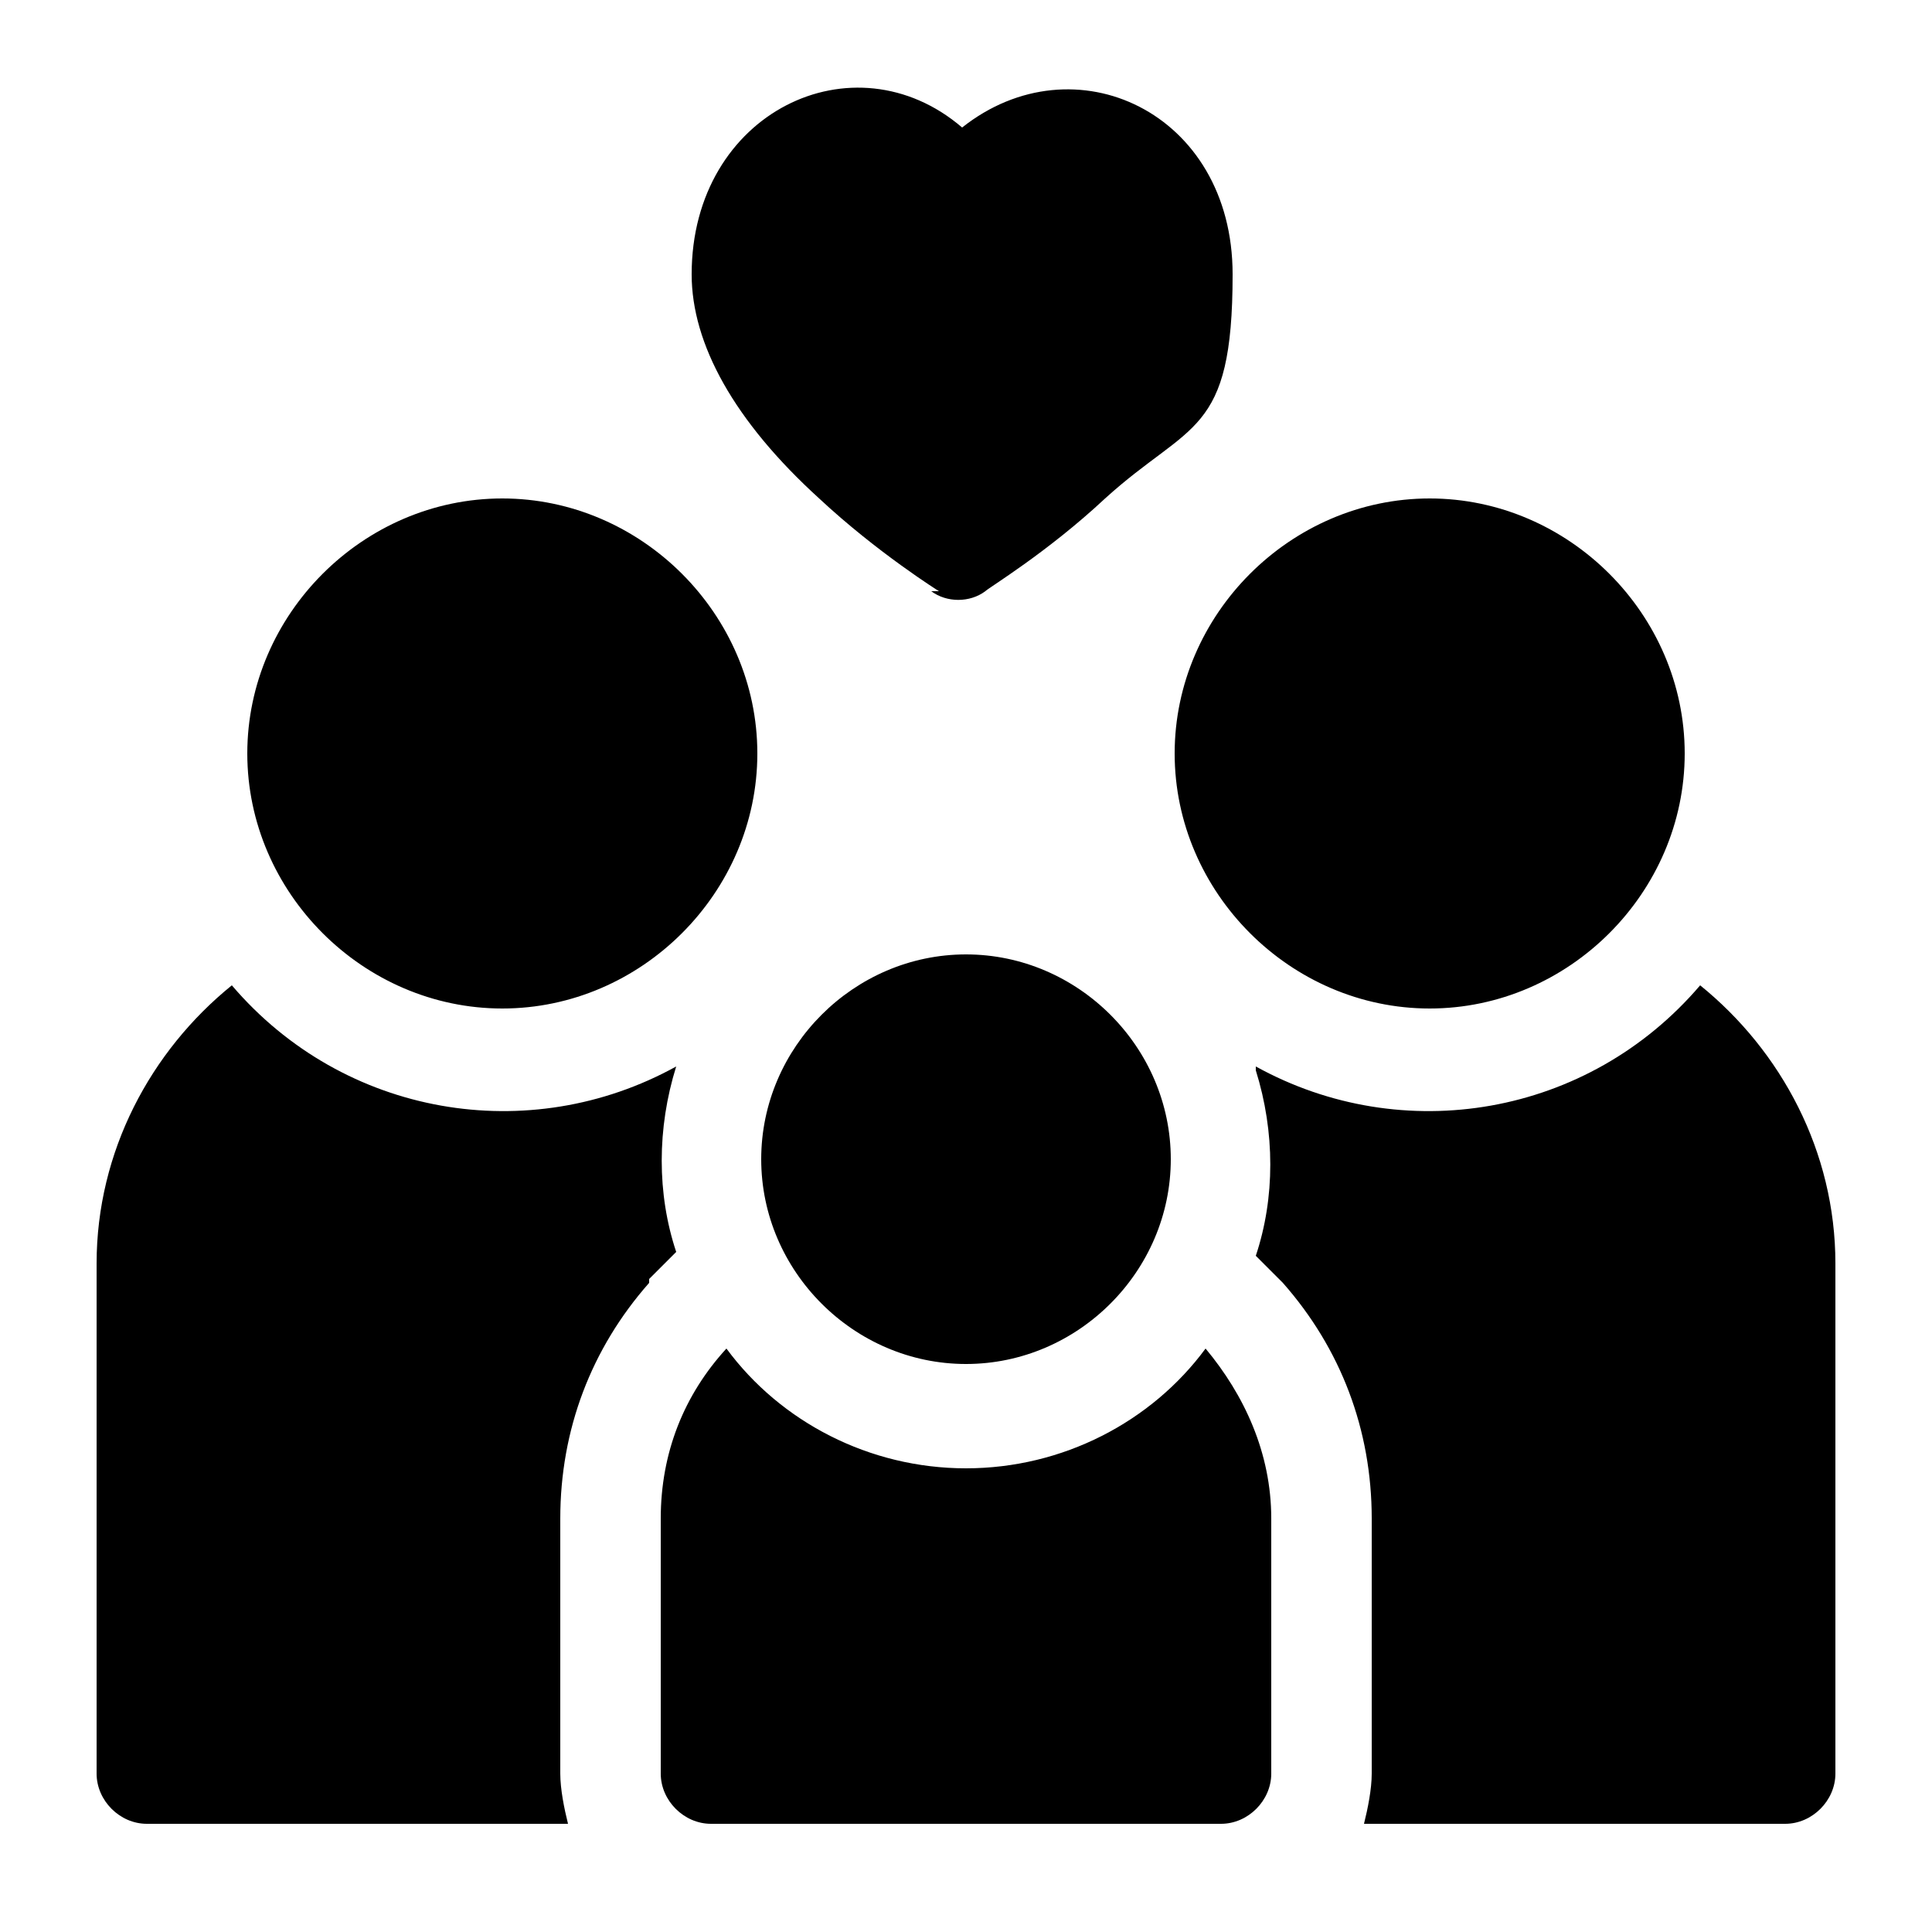
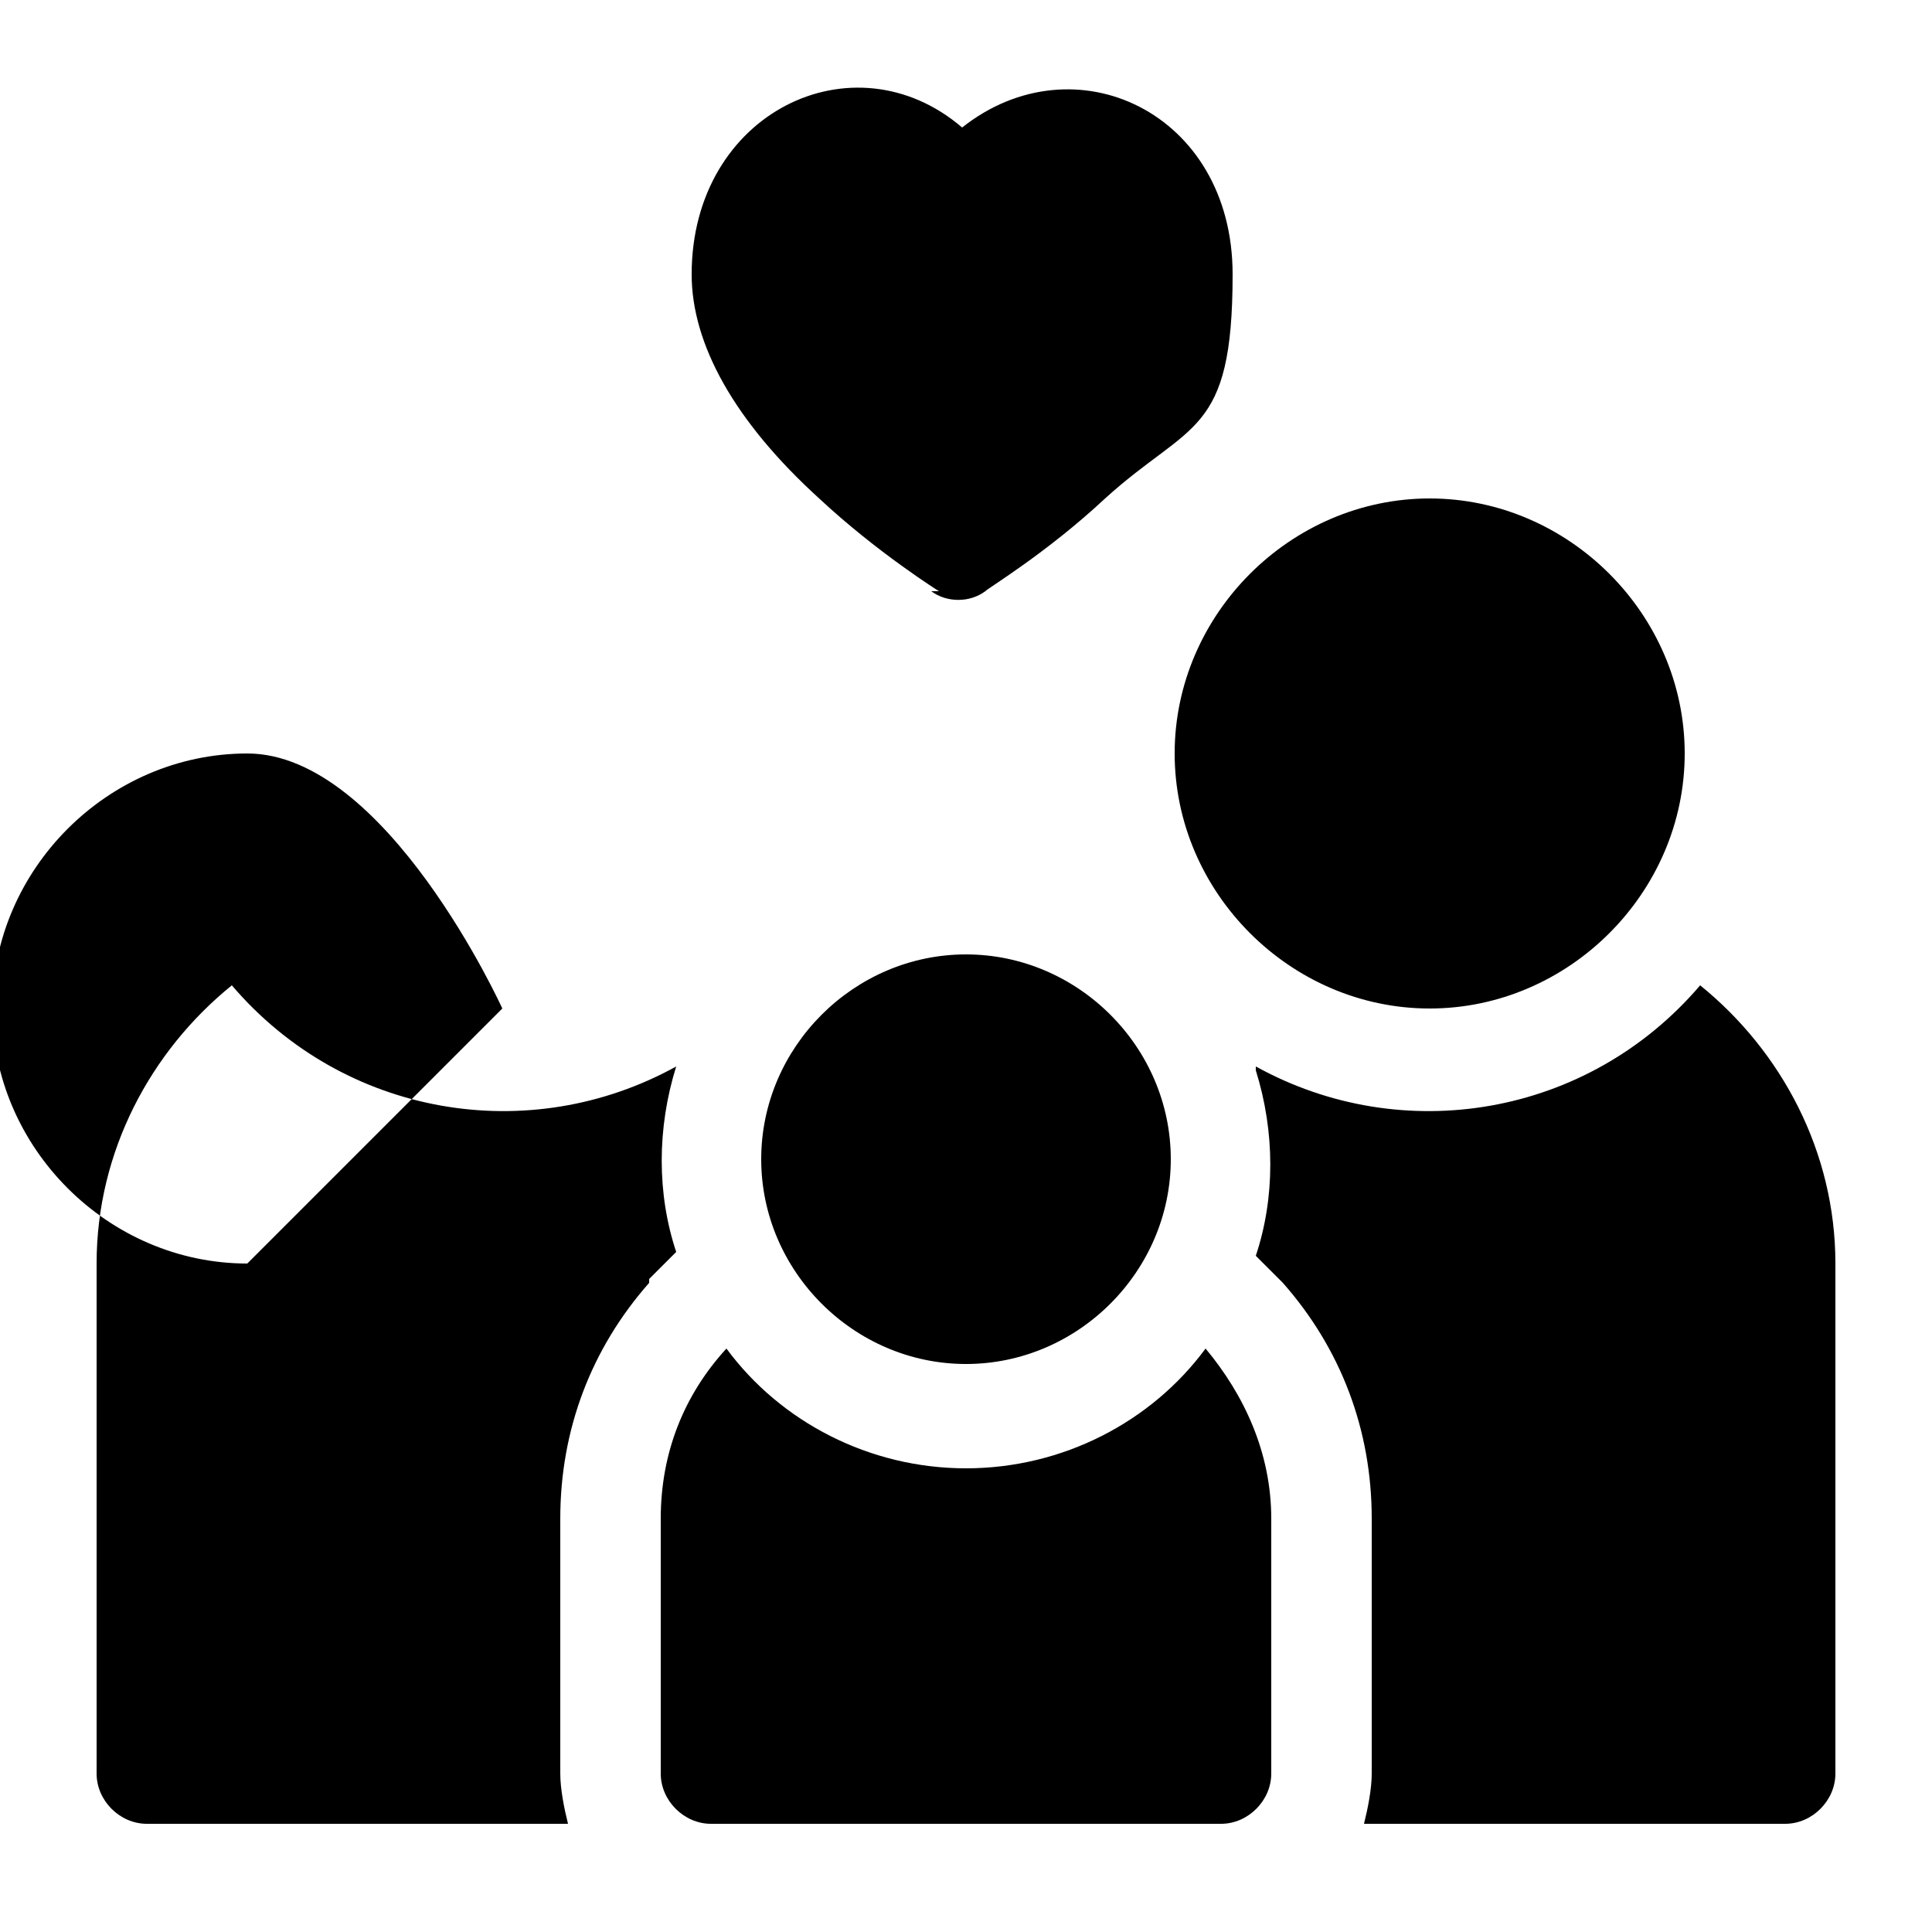
<svg xmlns="http://www.w3.org/2000/svg" id="Layer_1" version="1.1" viewBox="0 0 50 50">
  <defs>
    <style>
      .st0 {
        fill-rule: evenodd;
      }
    </style>
  </defs>
-   <path class="st0" d="M24.3,15.3c0,0-1.6-1-3.1-2.4-2.2-2-3.3-4-3.3-5.8,0-4.2,4.2-6.2,7-3.8,2.9-2.3,7-.4,7,3.8s-1.1,3.8-3.3,5.8c-1.5,1.4-3,2.3-3.1,2.4-.4.3-1,.3-1.4,0ZM13,26.1c3.6,0,6.6-3,6.6-6.6s-3-6.6-6.6-6.6-6.6,3-6.6,6.6,3,6.6,6.6,6.6ZM16.8,33.1l.7-.7c-.5-1.5-.5-3.2,0-4.8-3.8,2.1-8.6,1.3-11.5-2.1-2.1,1.7-3.5,4.3-3.5,7.2v13.2c0,.7.6,1.3,1.3,1.3h10.9c-.1-.4-.2-.9-.2-1.3v-6.6c0-2.3.8-4.4,2.3-6.1ZM32.5,27.6c3.8,2.1,8.6,1.3,11.5-2.1,2.1,1.7,3.5,4.3,3.5,7.2v13.2c0,.7-.6,1.3-1.3,1.3h-10.9c.1-.4.2-.9.2-1.3v-6.6c0-2.3-.8-4.4-2.3-6.1l-.7-.7c.5-1.5.5-3.2,0-4.8ZM37,26.1c3.6,0,6.6-3,6.6-6.6s-3-6.6-6.6-6.6-6.6,3-6.6,6.6,3,6.6,6.6,6.6ZM18.8,34.9c1.4,1.9,3.7,3.1,6.2,3.1s4.8-1.2,6.2-3.1c1,1.2,1.7,2.7,1.7,4.4v6.6c0,.7-.6,1.3-1.3,1.3h-13.2c-.7,0-1.3-.6-1.3-1.3v-6.6c0-1.7.6-3.2,1.7-4.4ZM25,35.3c2.9,0,5.3-2.4,5.3-5.3s-2.4-5.3-5.3-5.3-5.3,2.4-5.3,5.3,2.4,5.3,5.3,5.3Z" />
+   <path class="st0" d="M24.3,15.3c0,0-1.6-1-3.1-2.4-2.2-2-3.3-4-3.3-5.8,0-4.2,4.2-6.2,7-3.8,2.9-2.3,7-.4,7,3.8s-1.1,3.8-3.3,5.8c-1.5,1.4-3,2.3-3.1,2.4-.4.3-1,.3-1.4,0ZM13,26.1s-3-6.6-6.6-6.6-6.6,3-6.6,6.6,3,6.6,6.6,6.6ZM16.8,33.1l.7-.7c-.5-1.5-.5-3.2,0-4.8-3.8,2.1-8.6,1.3-11.5-2.1-2.1,1.7-3.5,4.3-3.5,7.2v13.2c0,.7.6,1.3,1.3,1.3h10.9c-.1-.4-.2-.9-.2-1.3v-6.6c0-2.3.8-4.4,2.3-6.1ZM32.5,27.6c3.8,2.1,8.6,1.3,11.5-2.1,2.1,1.7,3.5,4.3,3.5,7.2v13.2c0,.7-.6,1.3-1.3,1.3h-10.9c.1-.4.2-.9.2-1.3v-6.6c0-2.3-.8-4.4-2.3-6.1l-.7-.7c.5-1.5.5-3.2,0-4.8ZM37,26.1c3.6,0,6.6-3,6.6-6.6s-3-6.6-6.6-6.6-6.6,3-6.6,6.6,3,6.6,6.6,6.6ZM18.8,34.9c1.4,1.9,3.7,3.1,6.2,3.1s4.8-1.2,6.2-3.1c1,1.2,1.7,2.7,1.7,4.4v6.6c0,.7-.6,1.3-1.3,1.3h-13.2c-.7,0-1.3-.6-1.3-1.3v-6.6c0-1.7.6-3.2,1.7-4.4ZM25,35.3c2.9,0,5.3-2.4,5.3-5.3s-2.4-5.3-5.3-5.3-5.3,2.4-5.3,5.3,2.4,5.3,5.3,5.3Z" />
</svg>